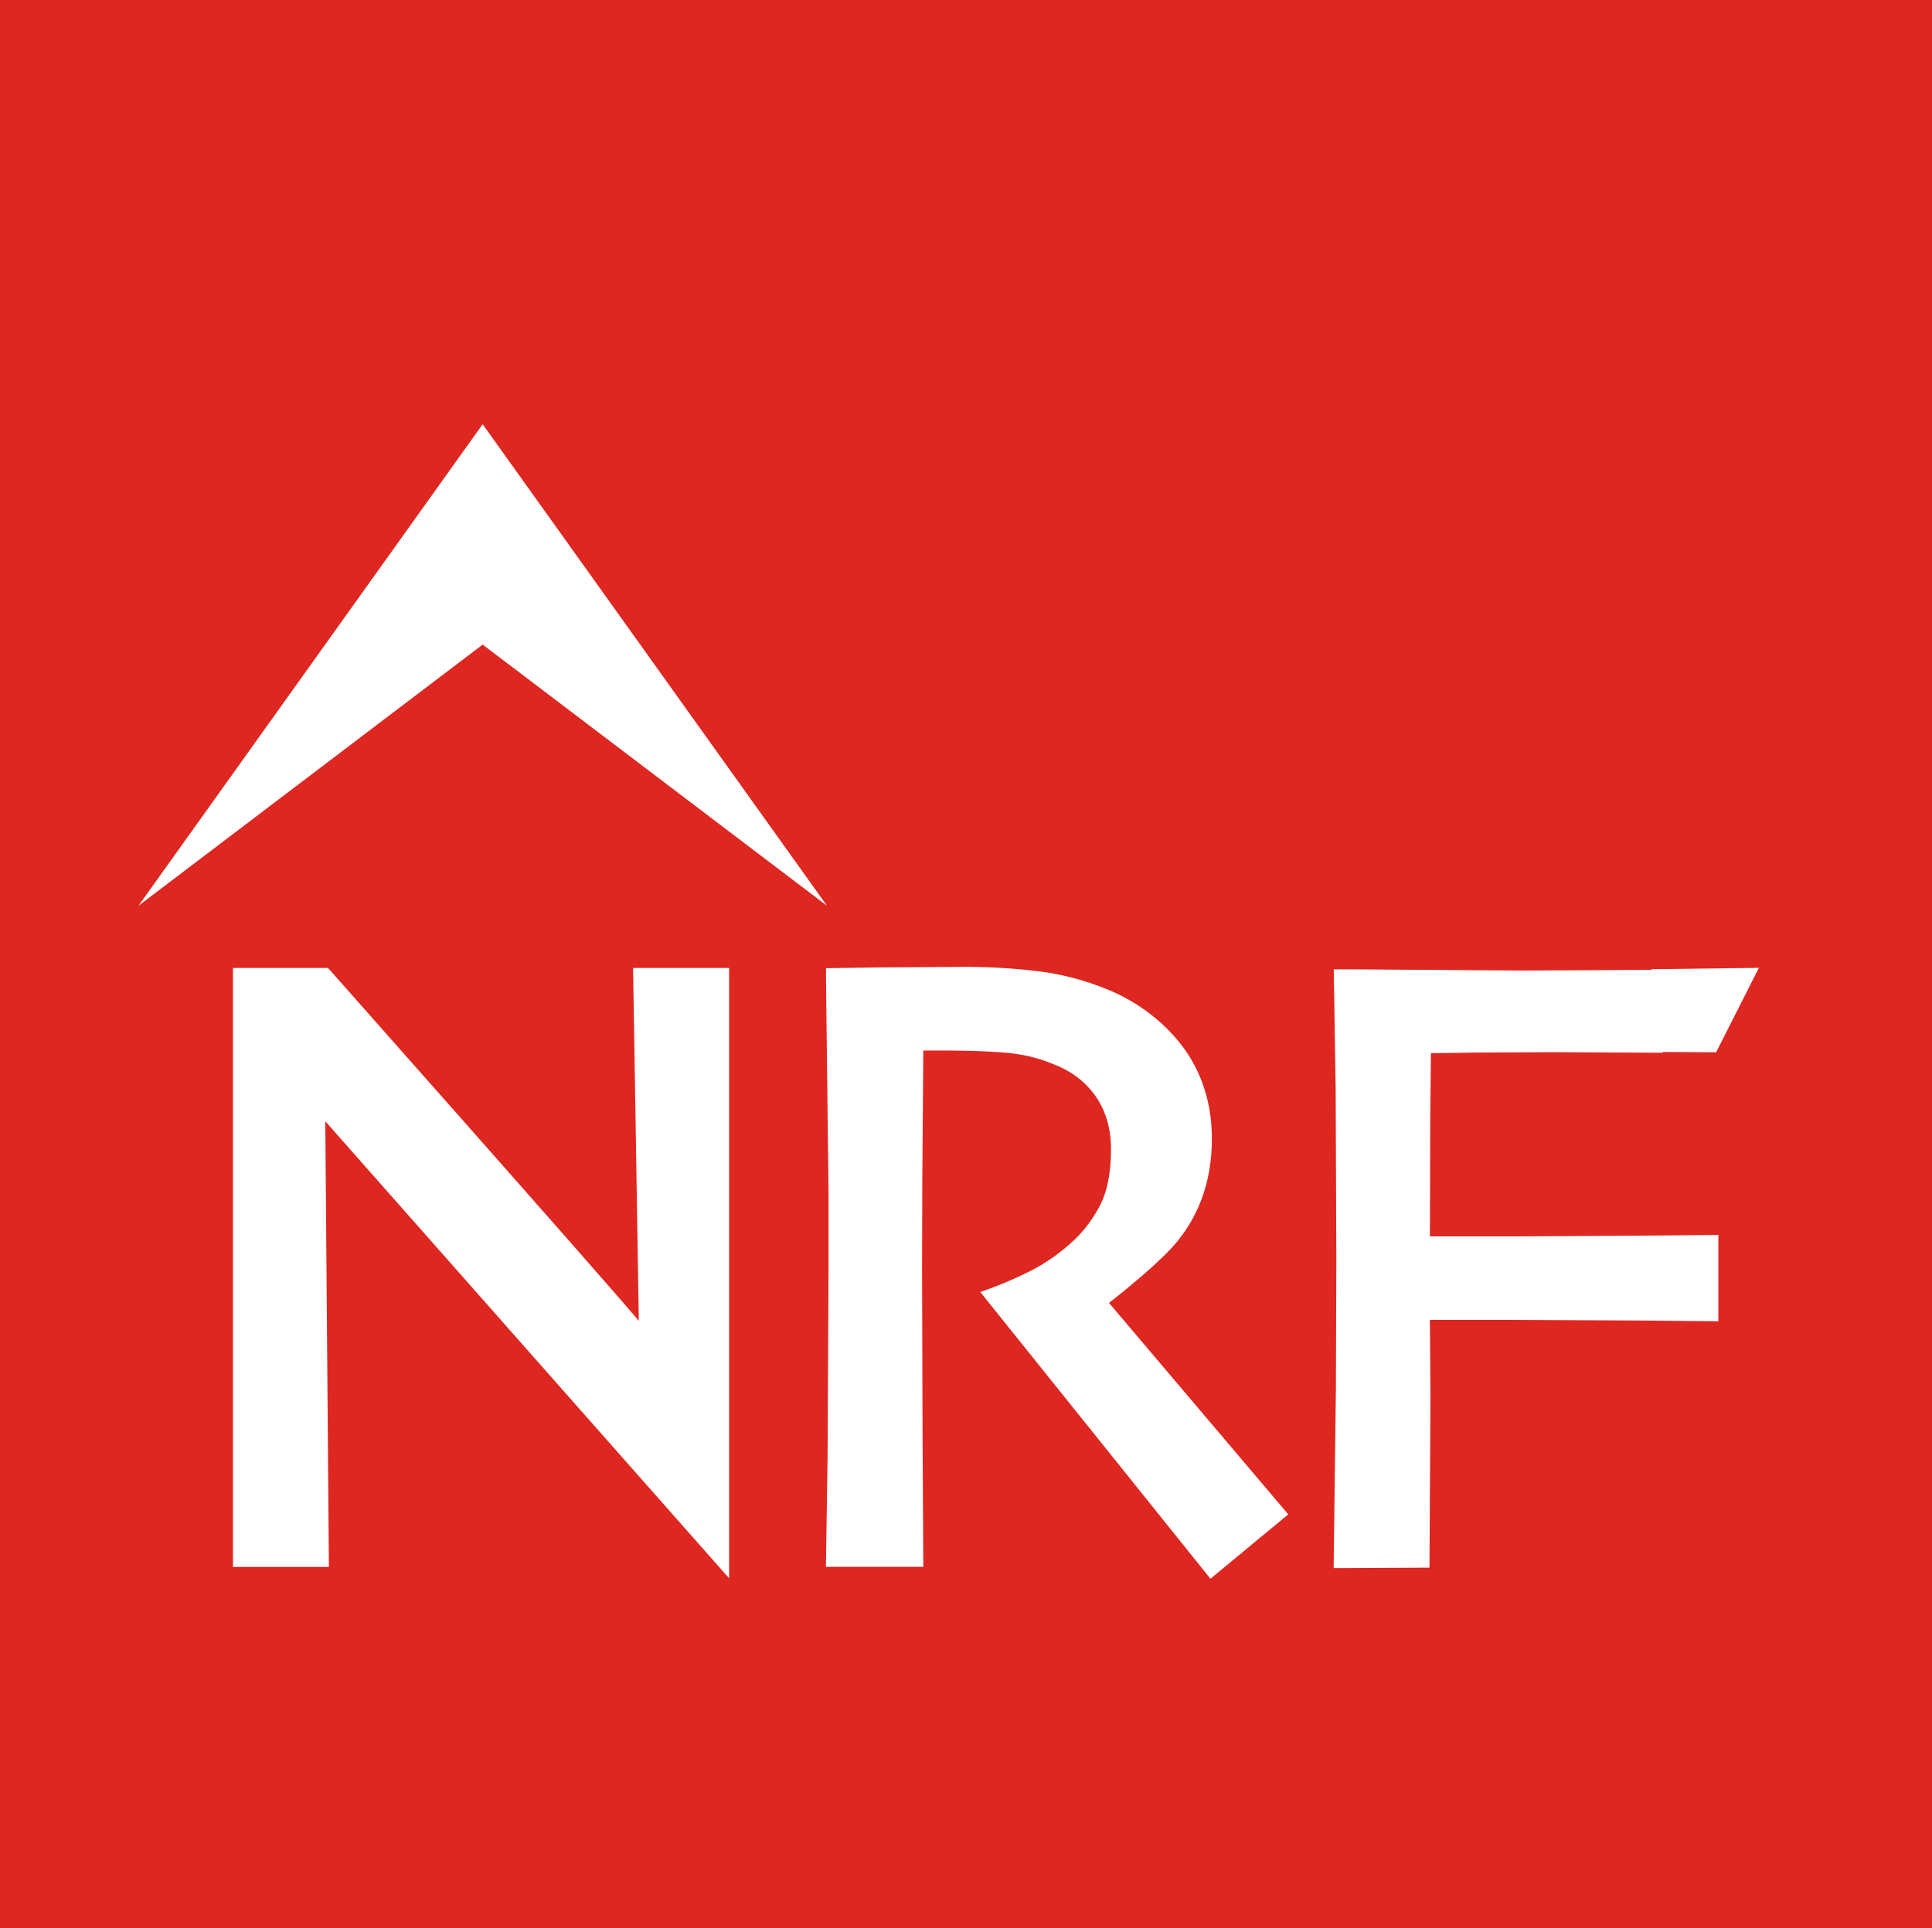
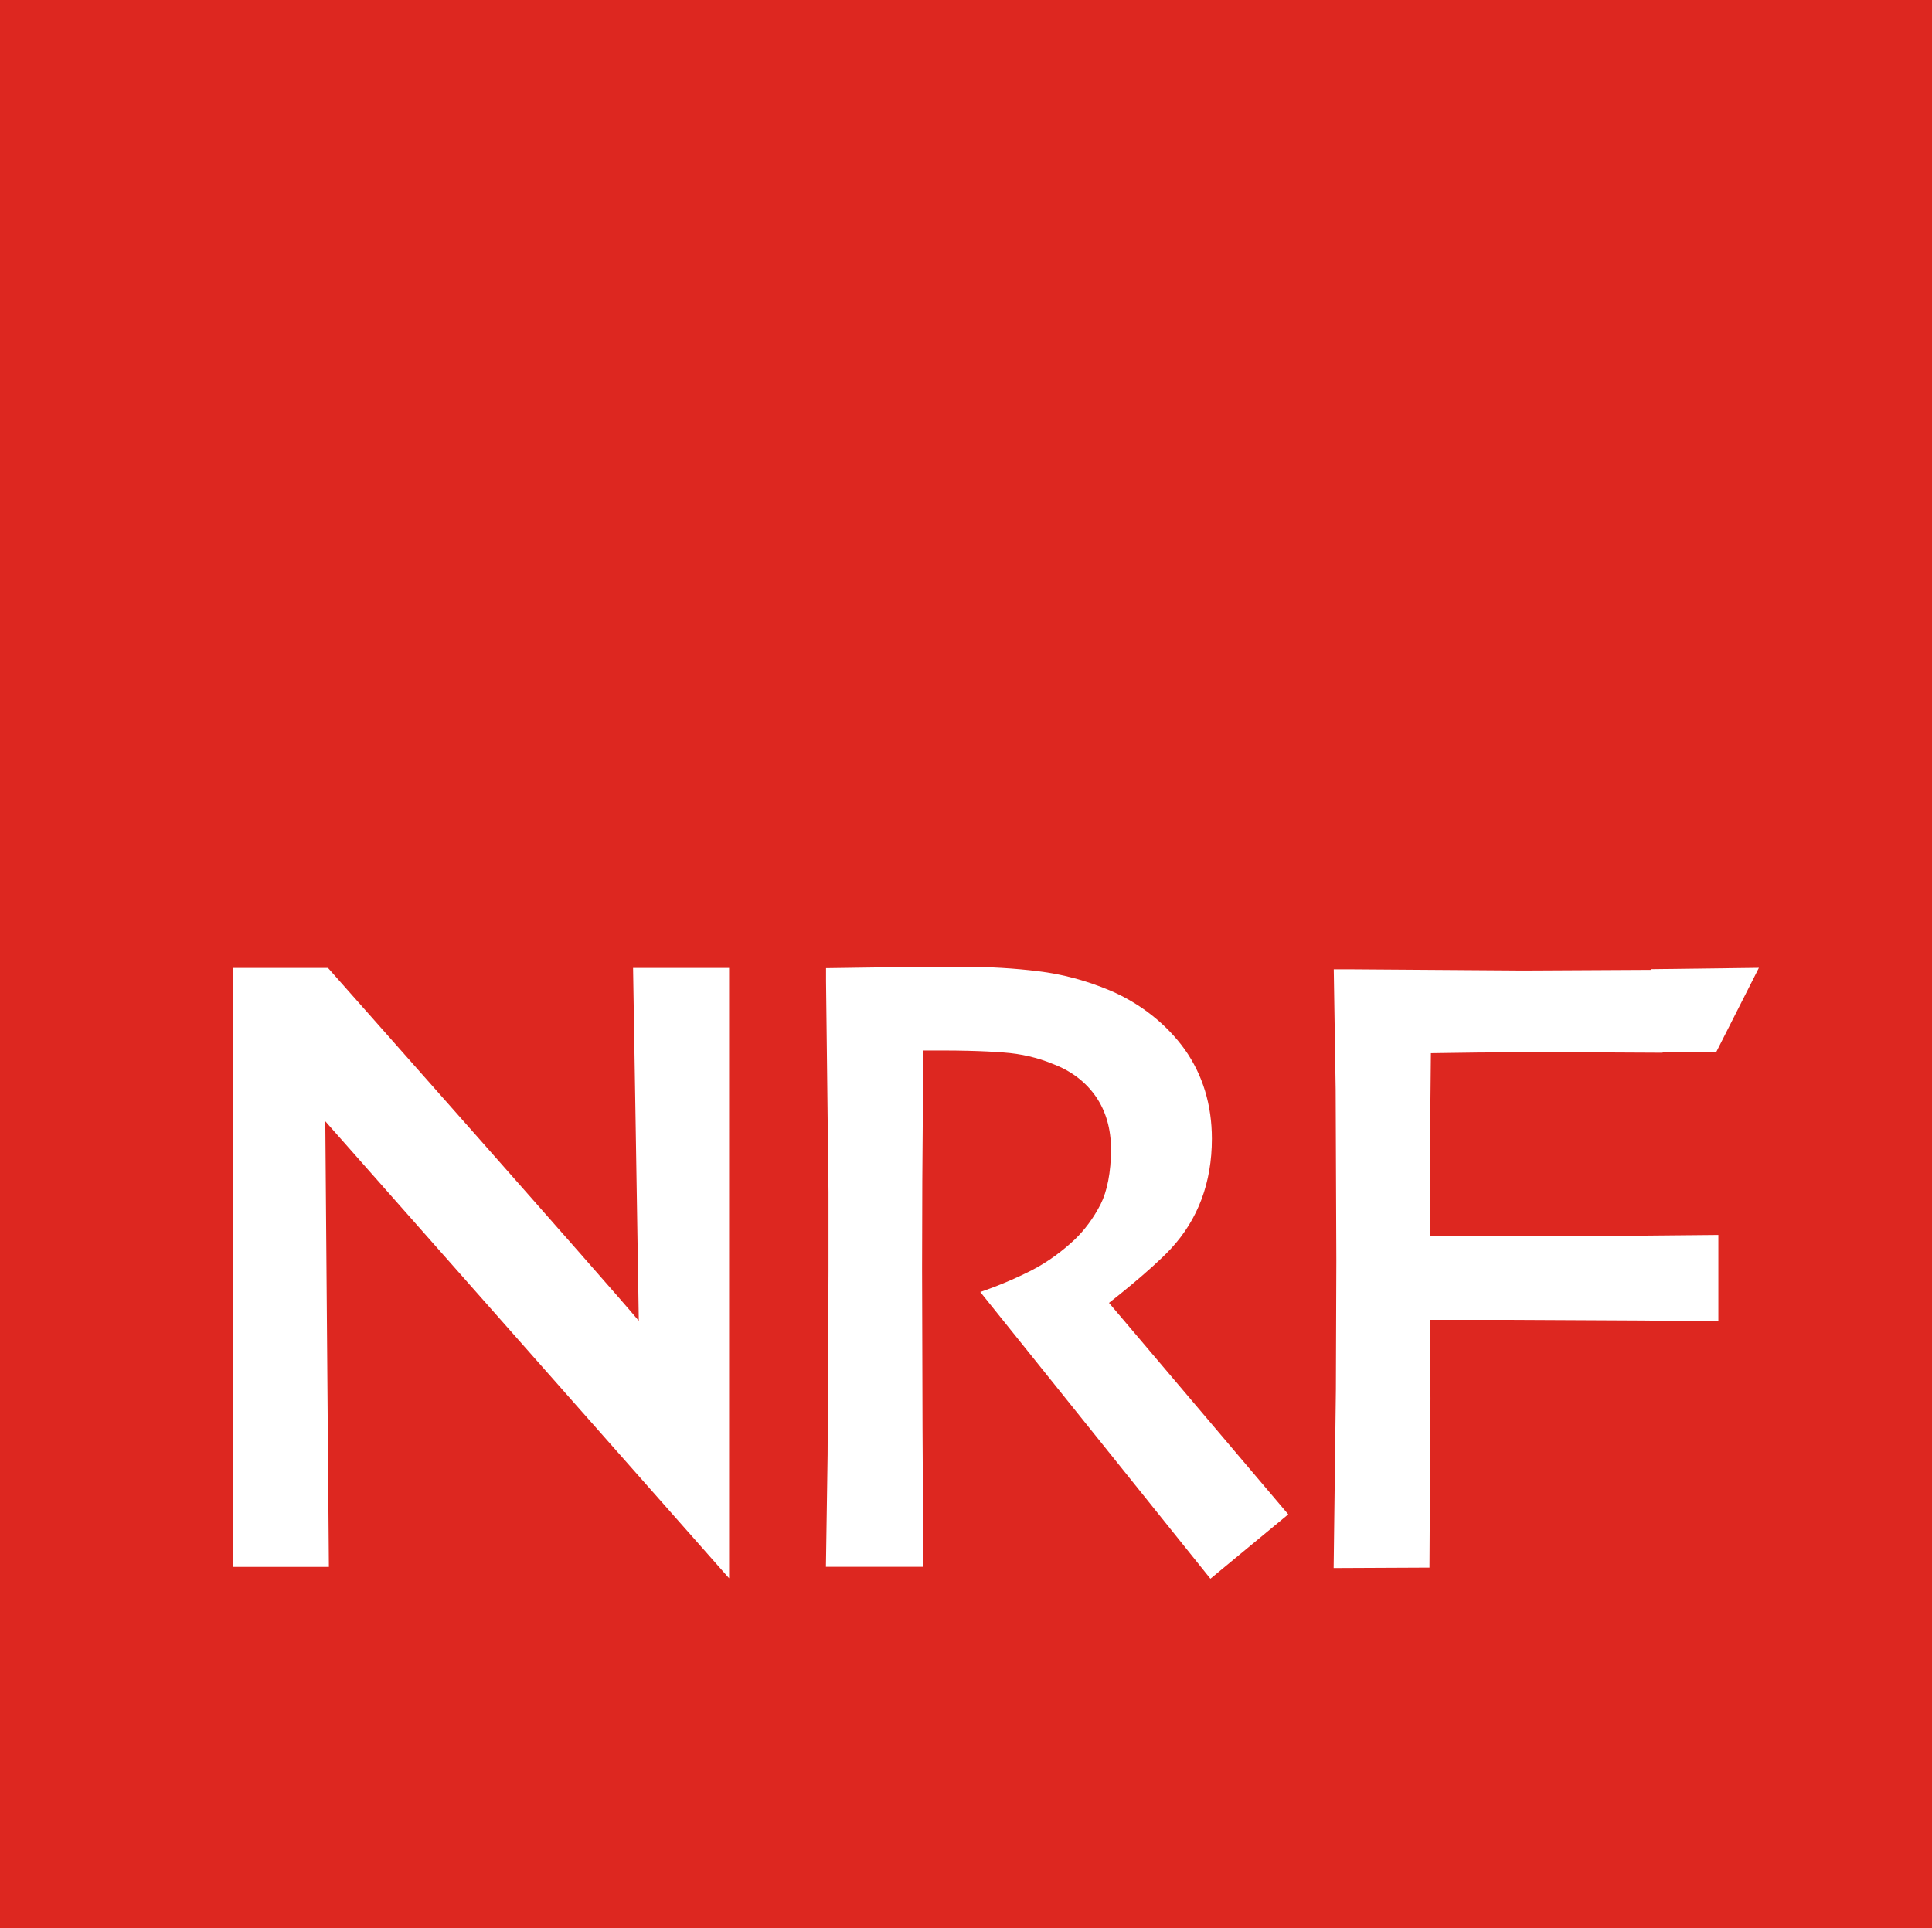
<svg xmlns="http://www.w3.org/2000/svg" version="1.1" id="Layer_1" x="0px" y="0px" viewBox="0 0 172 171.66" style="enable-background:new 0 0 172 171.66;" xml:space="preserve">
  <style type="text/css">
	.st0{fill:#DD2720;}
	.st1{fill:#FFFFFF;}
</style>
  <rect class="st0" width="172" height="172" />
  <g>
-     <polygon id="XMLID_4_" class="st1" points="12.33,80.64 42.97,57.39 73.62,80.64 42.97,37.77  " />
    <path id="XMLID_3_" class="st1" d="M20.74,86.18v53.33h8.54l-0.32-39.68l35.95,40.69V86.18h-8.55c0,0,0.46,27.69,0.51,31.42   c-2.45-2.96-27.67-31.42-27.67-31.42H20.74z" />
    <path id="XMLID_2_" class="st1" d="M87.27,115.03l20.49,25.53l6.93-5.73L98.73,116c0,0,3.61-2.79,5.51-4.82   c2.42-2.61,3.65-5.9,3.65-9.79c0-3.01-0.81-5.69-2.42-7.96c-1.6-2.23-3.94-4.09-6.64-5.24c-2.09-0.88-4.25-1.46-6.42-1.72   c-2.11-0.26-4.33-0.39-6.58-0.39c-0.01,0-7.31,0.05-7.31,0.05c-0.01,0-4.98,0.07-4.98,0.07v1.17c0,0.01,0.22,18.76,0.22,18.76v7.04   l-0.08,16.35l-0.15,9.98h8.67l-0.07-12.38l-0.04-14.18l0.02-7.8l0.09-11.61h1.62c3.56,0,5.53,0.18,5.53,0.18   c1.54,0.11,3.02,0.45,4.39,1.02c1.62,0.61,2.91,1.59,3.82,2.9c0.89,1.29,1.35,2.87,1.35,4.7c0,2.06-0.35,3.74-0.92,4.88   c-0.64,1.25-1.43,2.3-2.29,3.13c-1.04,0.98-2.33,1.98-3.91,2.79C89.41,114.34,87.27,115.03,87.27,115.03" />
    <path id="XMLID_1_" class="st1" d="M134.68,110.08h-7.38c0.01-2.46,0.03-10.32,0.03-10.32s0.05-4.83,0.06-5.99   c1.38-0.02,4.27-0.06,4.27-0.06l6.85-0.03l9.5,0.05l0.05-0.07l4.72,0.03l3.81-7.52l-9.57,0.12l0.01,0.06l-11.44,0.06   c0,0-15.65-0.11-15.65-0.11h-1.2l0.17,10.72l0.06,15.25l-0.04,11.42l-0.2,15.92l8.53-0.04l0.09-15.05c0,0-0.04-5.79-0.05-7.01h6.99   c0,0,11.9,0.06,11.91,0.06l6.78,0.07l0-7.69l-7.44,0.07L134.68,110.08z" />
  </g>
</svg>